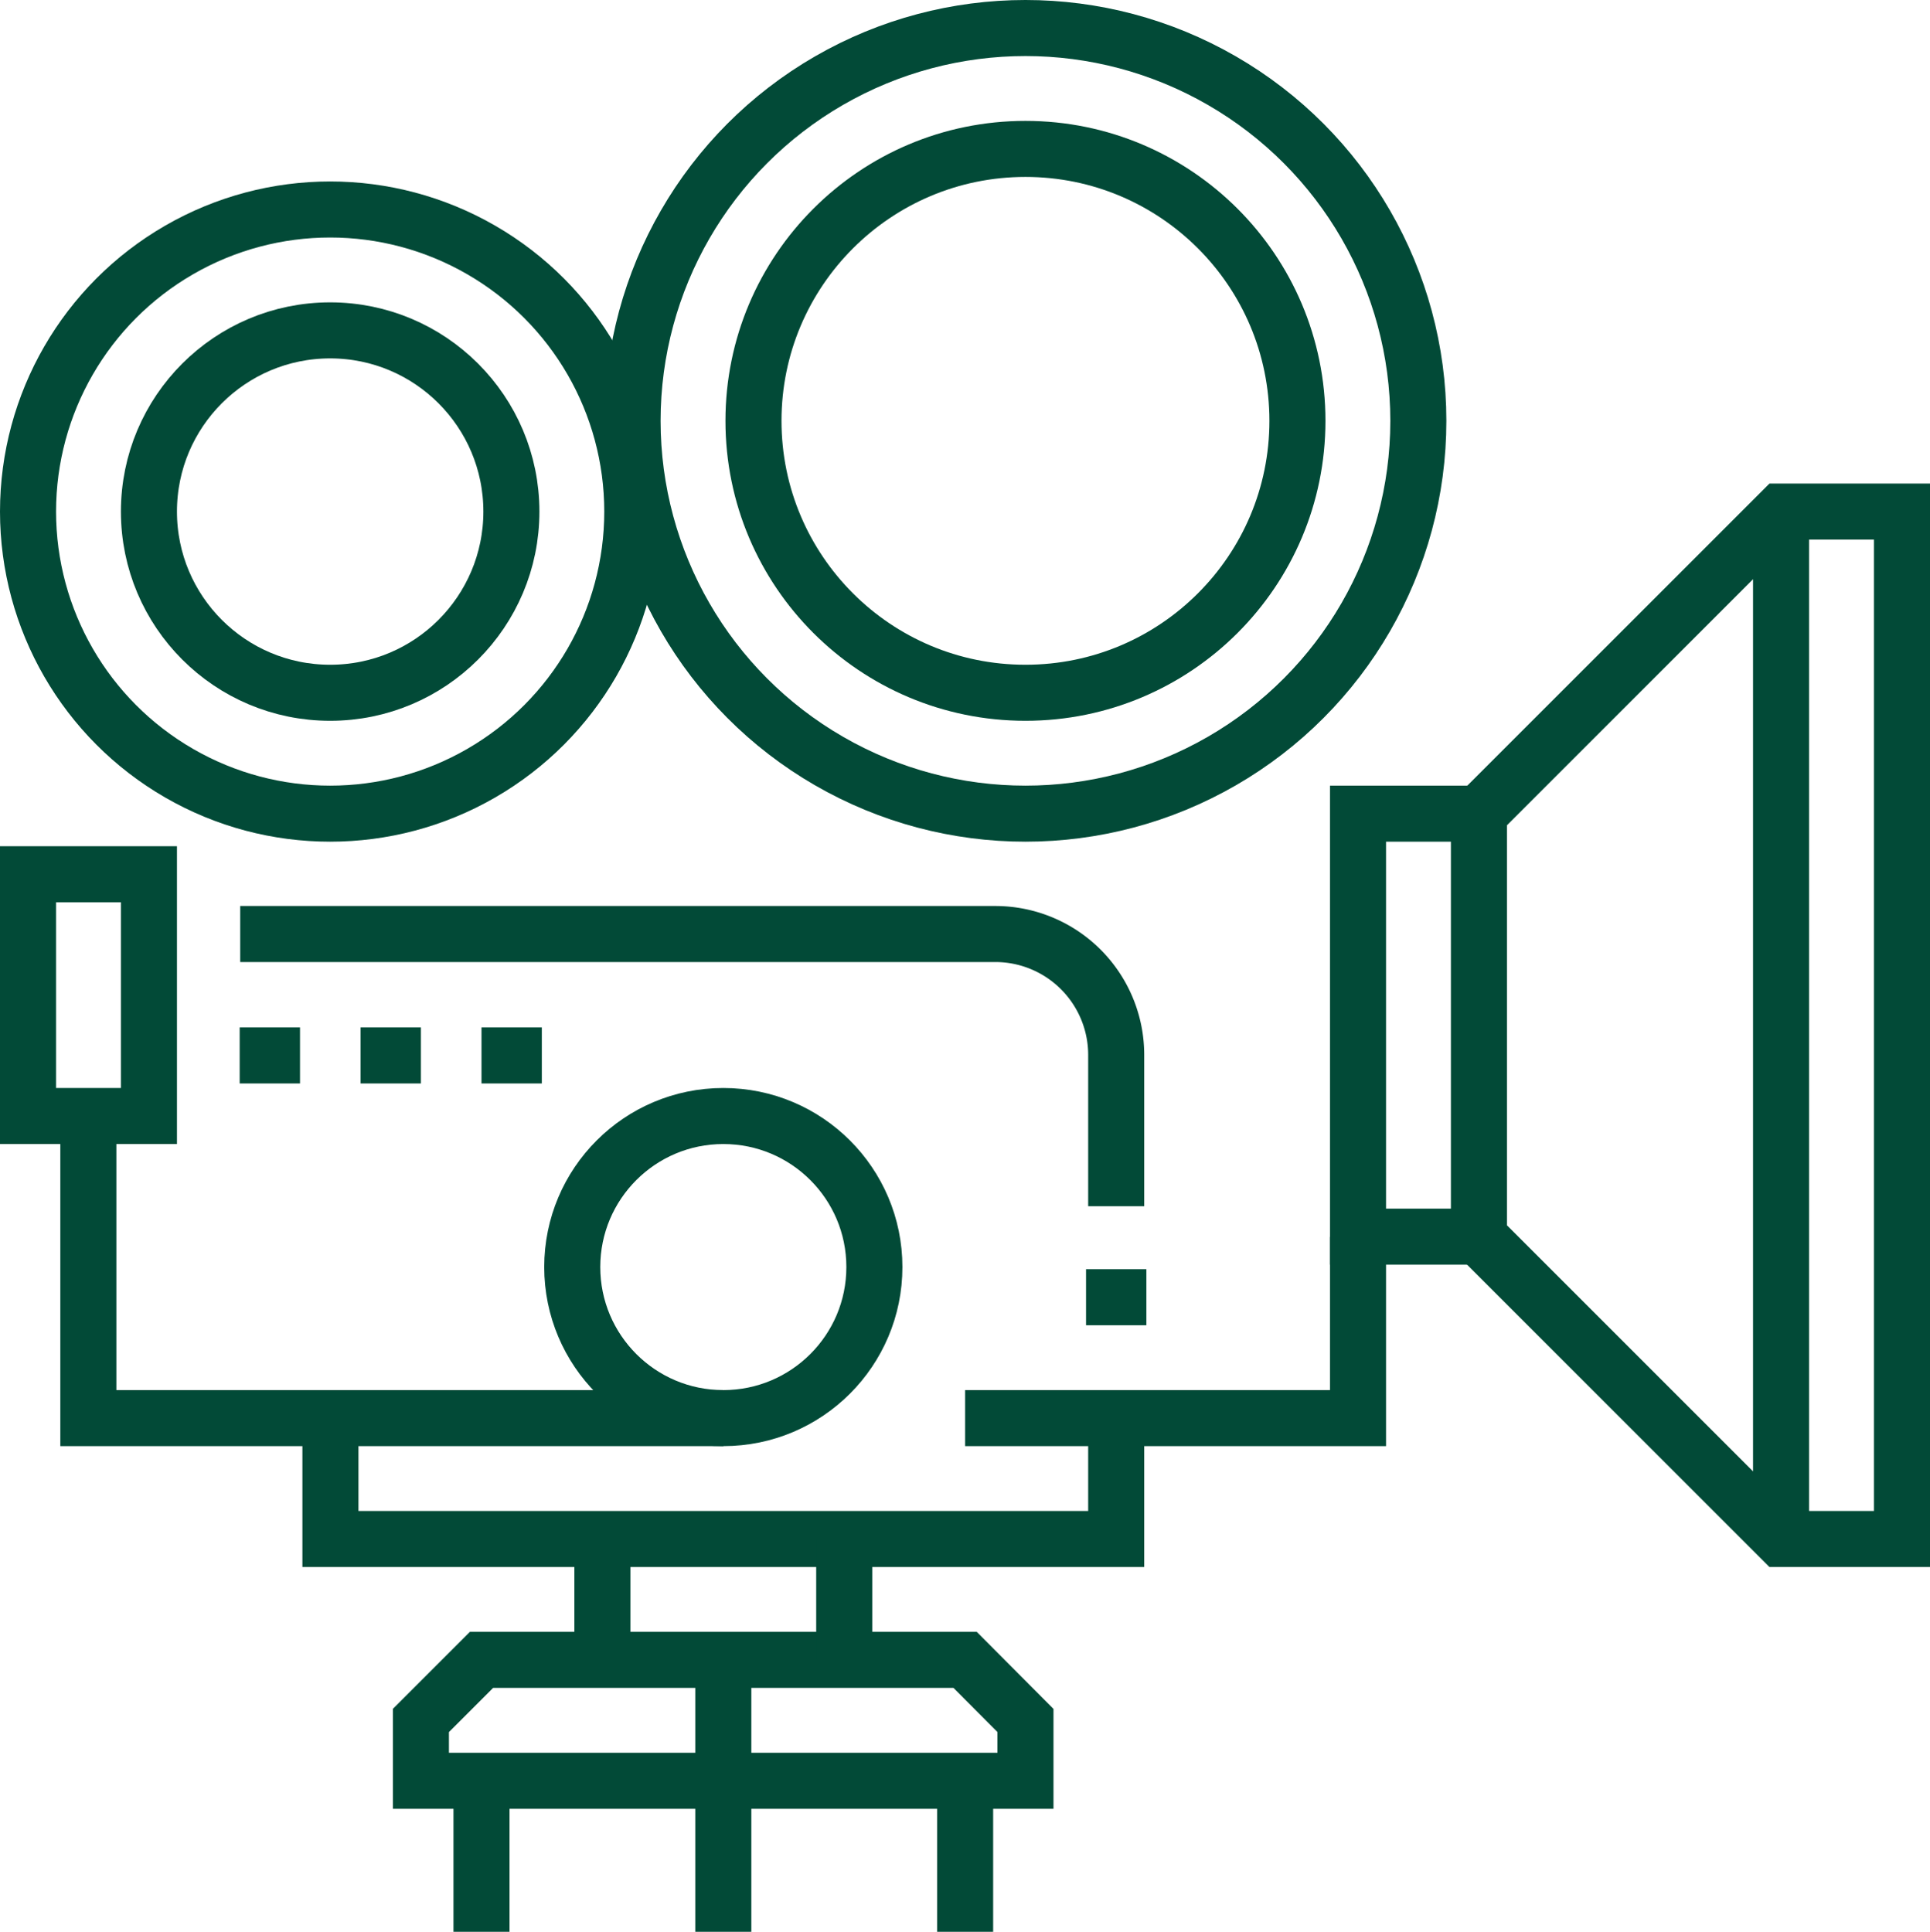
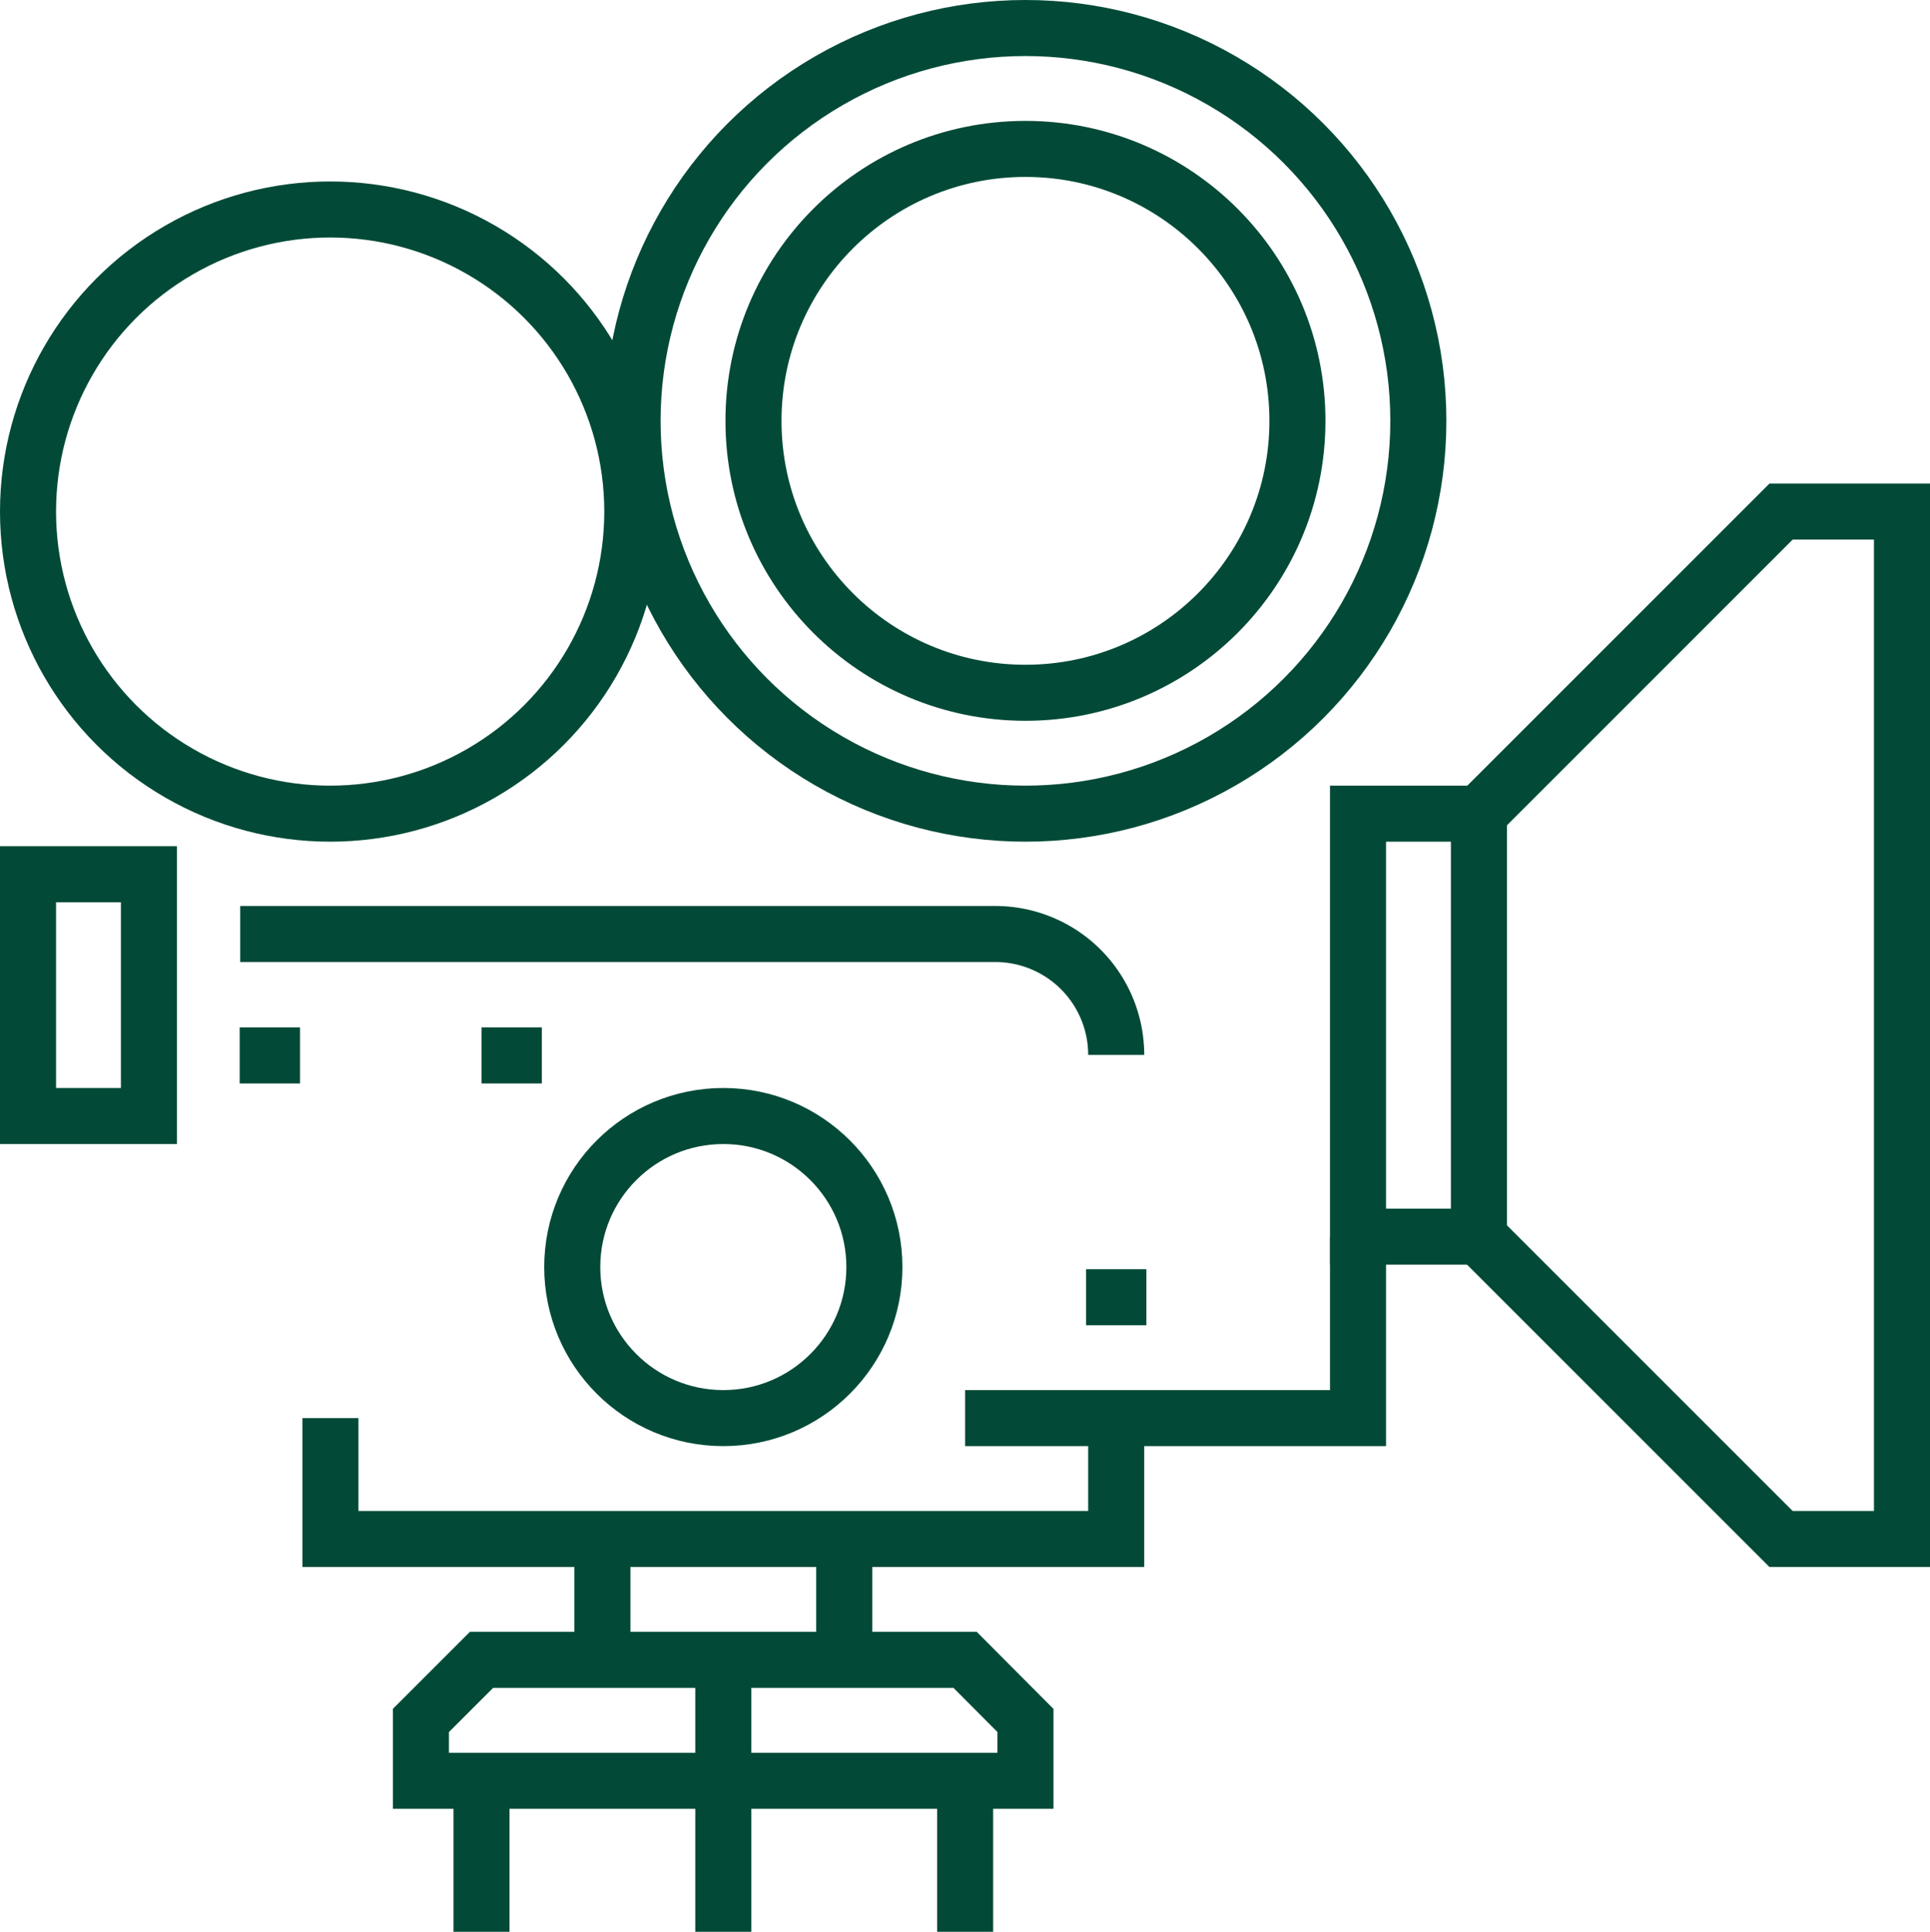
<svg xmlns="http://www.w3.org/2000/svg" viewBox="0 0 72.31 72.39">
  <defs>
    <style>.cls-1{fill:none;stroke:#024a37;stroke-miterlimit:10;stroke-width:2.1px;}</style>
  </defs>
  <g id="Layer_2" data-name="Layer 2">
    <g id="Benefits">
-       <polyline class="cls-1" points="27.1 53.14 3.31 53.14 3.31 41.82" />
      <polyline class="cls-1" points="50.88 46.35 50.88 53.14 36.16 53.14" />
      <circle class="cls-1" cx="12.37" cy="19.17" r="11.32" />
-       <circle class="cls-1" cx="12.37" cy="19.17" r="6.79" />
      <circle class="cls-1" cx="38.42" cy="15.77" r="14.72" />
      <circle class="cls-1" cx="38.42" cy="15.77" r="10.19" />
      <rect class="cls-1" x="1.05" y="32.76" width="4.53" height="9.06" />
      <rect class="cls-1" x="50.88" y="30.49" width="4.53" height="15.85" />
      <polyline class="cls-1" points="55.41 30.49 66.73 19.17 71.26 19.17 71.26 57.67 66.73 57.67 55.41 46.35" />
-       <line class="cls-1" x1="66.73" y1="19.17" x2="66.73" y2="57.67" />
      <polyline class="cls-1" points="41.82 53.14 41.82 57.67 12.38 57.67 12.38 53.14" />
      <circle class="cls-1" cx="27.1" cy="47.48" r="5.66" />
      <line class="cls-1" x1="42.95" y1="48.61" x2="40.69" y2="48.61" />
-       <path class="cls-1" d="M9,35H37.29a4.53,4.53,0,0,1,4.53,4.53v5.67" />
+       <path class="cls-1" d="M9,35H37.29a4.53,4.53,0,0,1,4.53,4.53" />
      <line class="cls-1" x1="8.98" y1="39.55" x2="11.24" y2="39.55" />
-       <line class="cls-1" x1="13.51" y1="39.55" x2="15.77" y2="39.55" />
      <line class="cls-1" x1="18.04" y1="39.55" x2="20.3" y2="39.55" />
      <polygon class="cls-1" points="38.42 66.73 15.77 66.73 15.77 64.47 18.04 62.2 36.16 62.2 38.42 64.47 38.42 66.73" />
      <line class="cls-1" x1="18.04" y1="66.73" x2="18.04" y2="72.39" />
      <line class="cls-1" x1="36.16" y1="66.73" x2="36.16" y2="72.39" />
      <line class="cls-1" x1="27.1" y1="62.2" x2="27.1" y2="72.39" />
      <line class="cls-1" x1="22.57" y1="62.2" x2="22.57" y2="57.67" />
      <line class="cls-1" x1="31.63" y1="62.2" x2="31.63" y2="57.67" />
    </g>
  </g>
</svg>